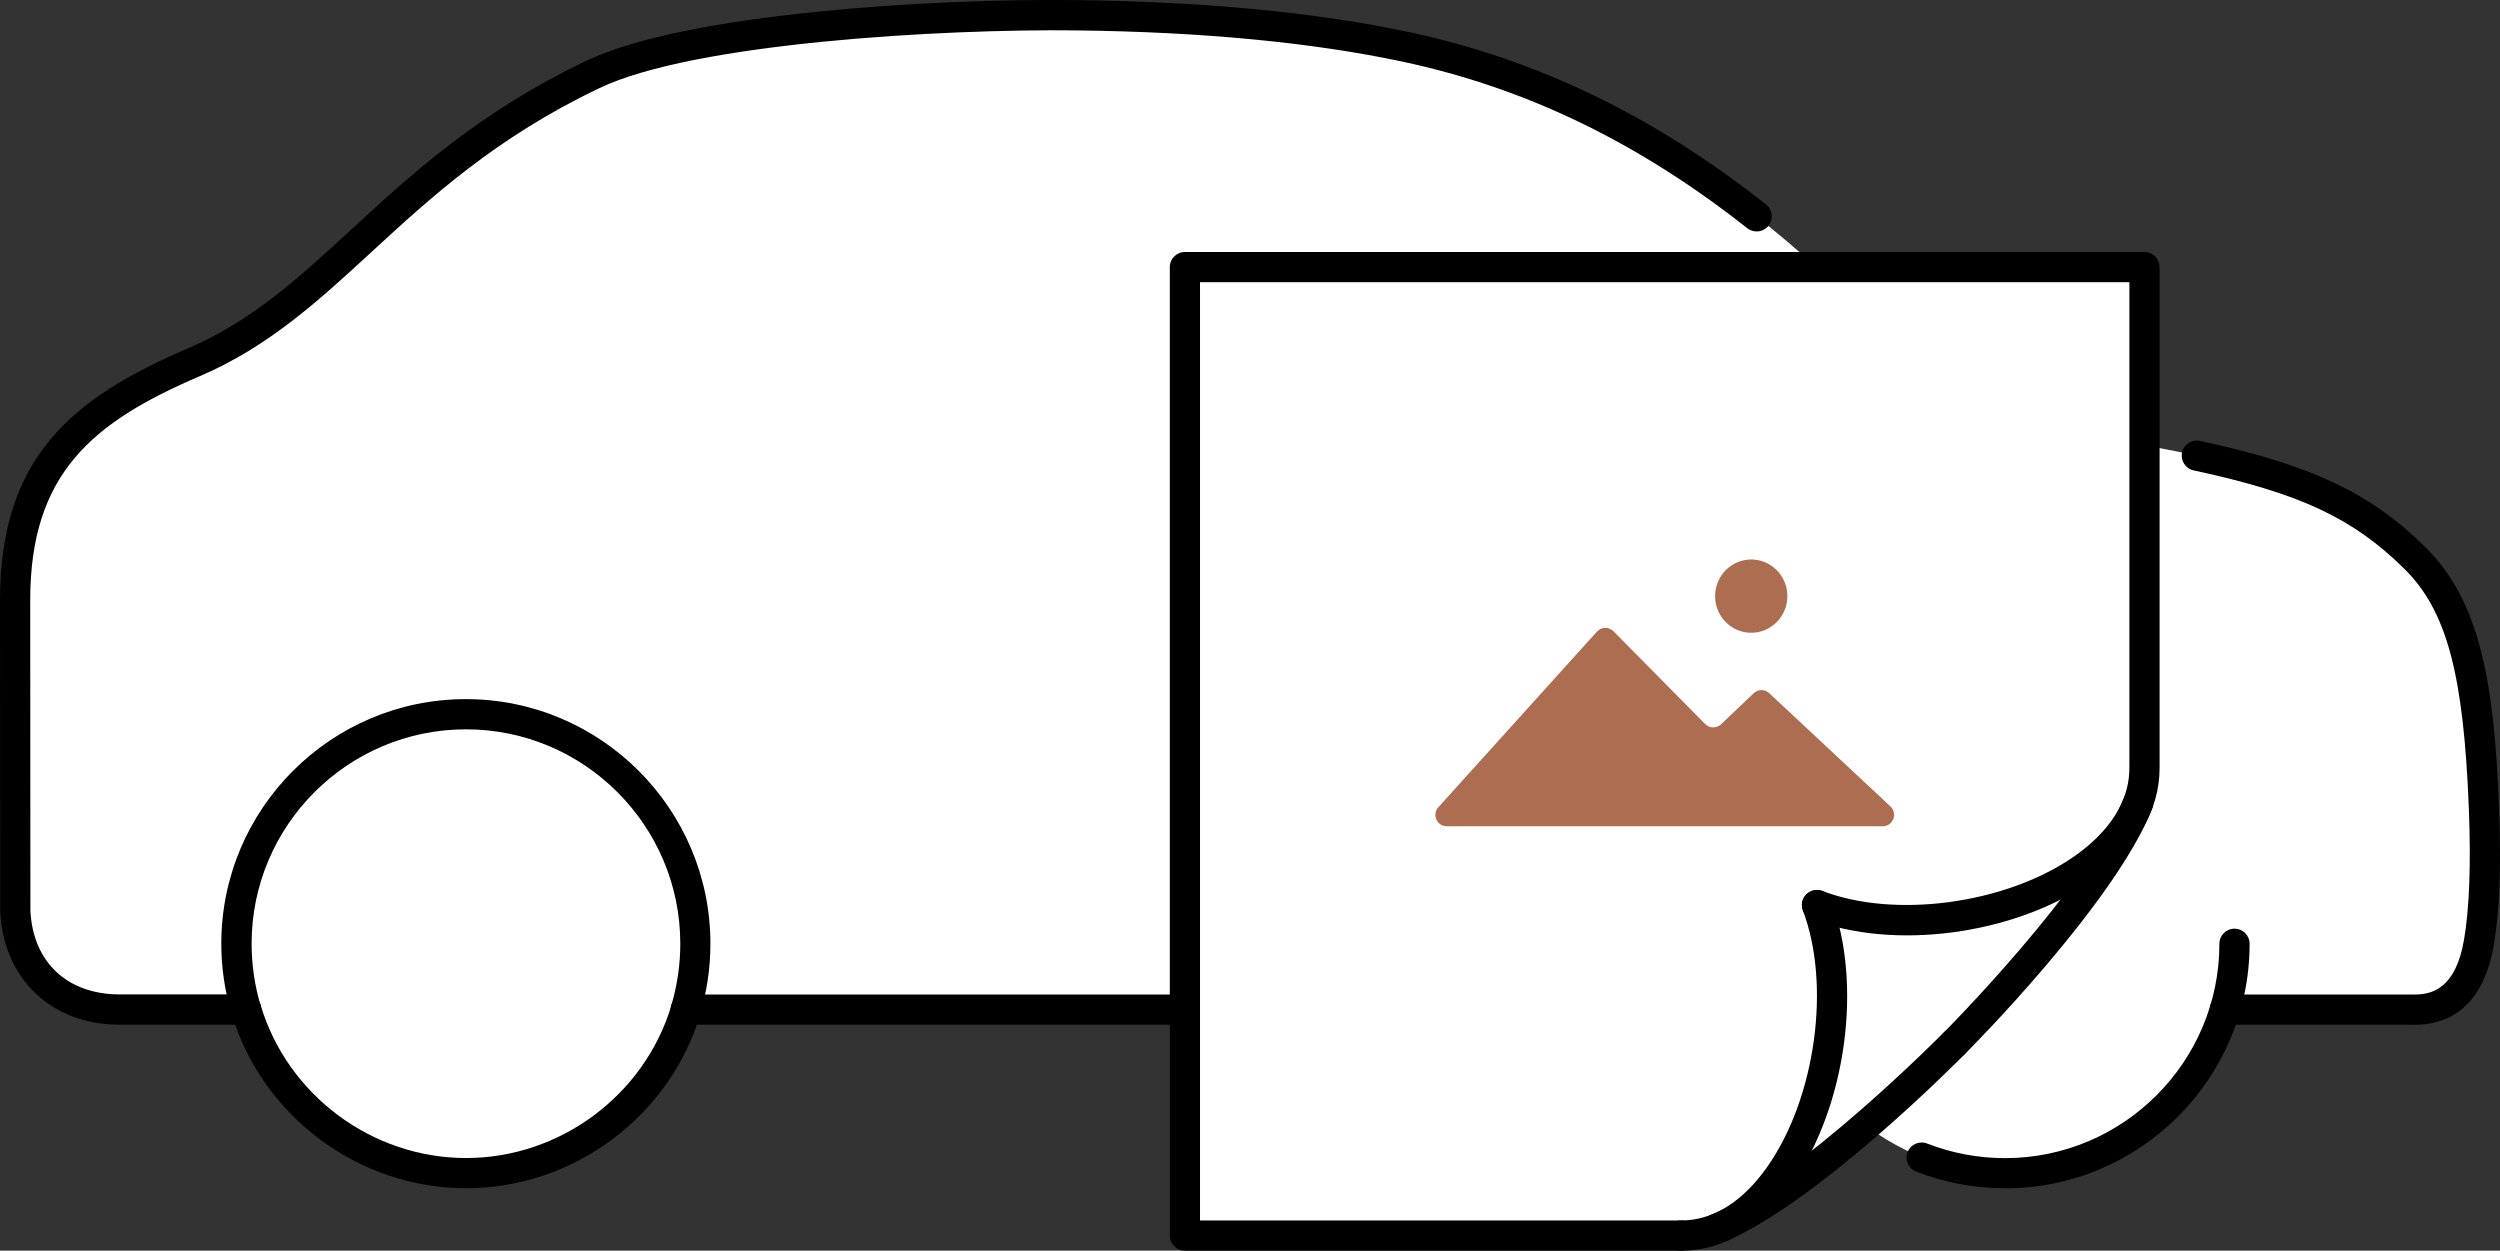
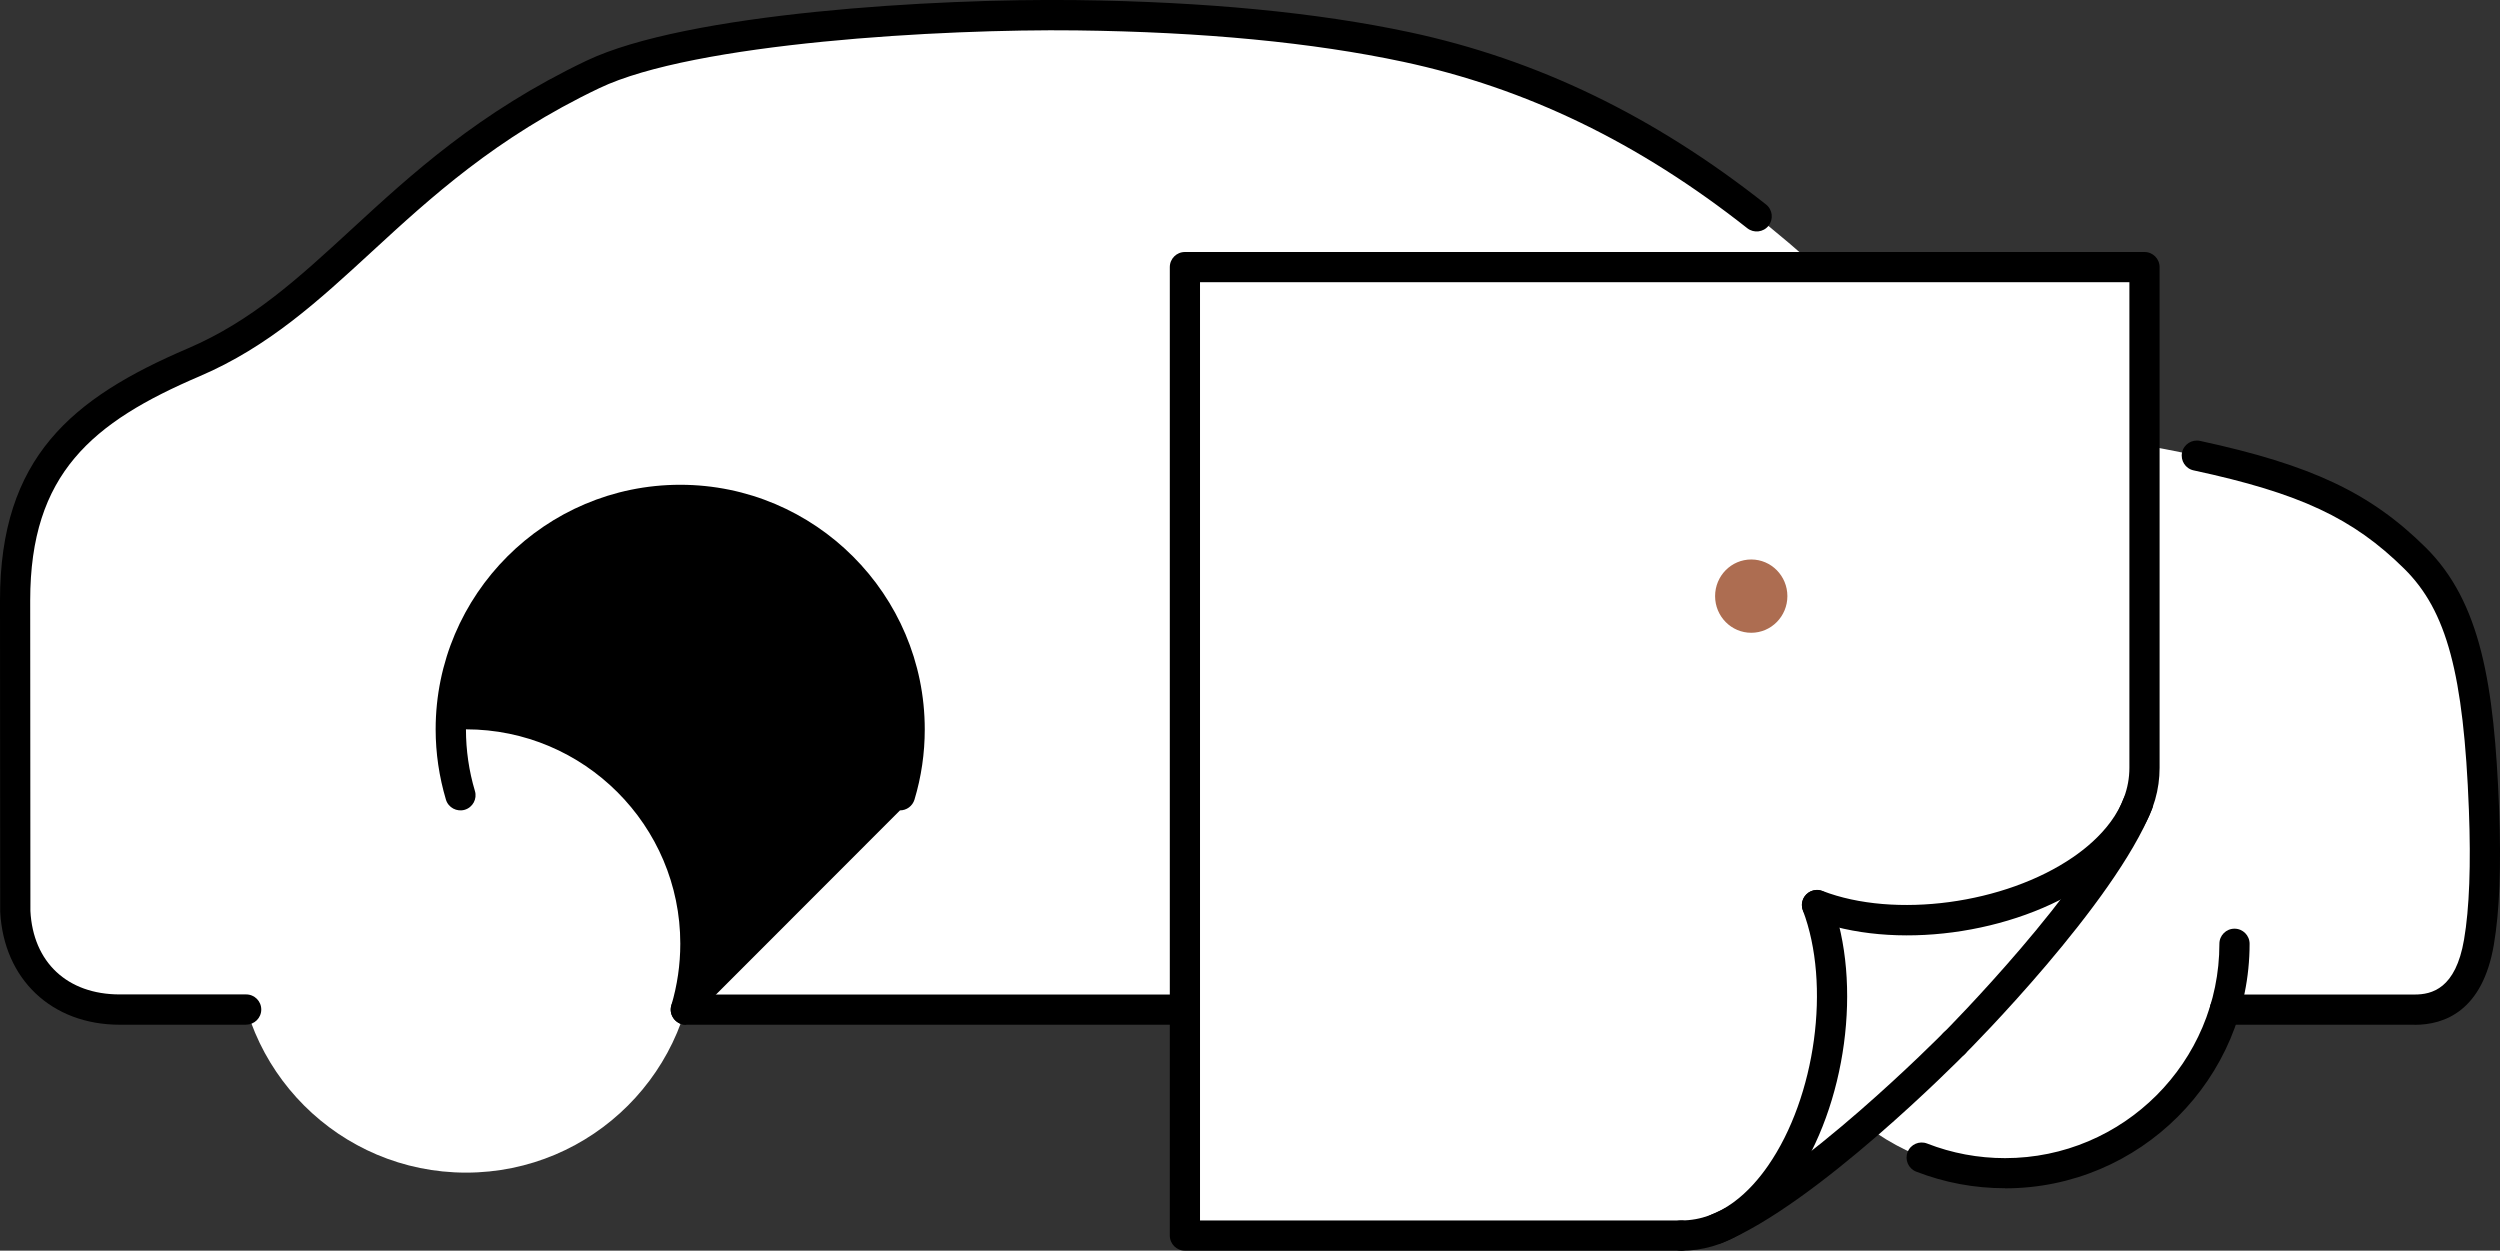
<svg xmlns="http://www.w3.org/2000/svg" id="Layer_2" viewBox="0 0 248.31 124.22">
  <rect x="0" y="0" width="248.31" height="124.22" fill="#333333" stroke="none" />
  <defs>
    <style>
      .cls-1 {
        fill: #fff;
      }

      .cls-2 {
        fill: #ad6d51;
      }
    </style>
  </defs>
  <g id="Layer_1-2" data-name="Layer_1">
    <g>
      <circle class="cls-1" cx="199.15" cy="93.73" r="22.74" />
      <circle class="cls-1" cx="46.29" cy="93.73" r="22.74" />
      <path class="cls-1" d="M24.45,100.28h-12.56c-5.98,0-10.06-3.82-10.37-9.79l-.02-30.85c0-13.52,6.86-18.99,17.74-23.64,14.05-6.02,19.86-19.16,39.66-28.6,9.91-4.72,34.9-6.03,48.04-5.87,11.34.14,22.75,1.02,32.76,3.16,35.32,7.54,50.99,35.91,58.89,37.27,25.89,3.66,33.94,6.22,41.27,13.47,4.9,4.85,6.37,12.12,6.87,24.94.18,4.68.14,9.49-.5,13.21-.66,3.88-2.45,6.71-6.39,6.71h-18.85" />
      <path d="M177.31,101.78h-109.19c-.83,0-1.5-.67-1.5-1.5s.67-1.5,1.5-1.5h109.19c.83,0,1.5.67,1.5,1.5s-.67,1.5-1.5,1.5Z" />
      <path d="M24.45,101.78h-12.56c-6.75,0-11.52-4.51-11.87-11.22l-.02-30.93c0-14.19,7.13-20.09,18.65-25.02,6.37-2.73,10.94-6.94,16.24-11.81,5.94-5.47,12.67-11.67,23.36-16.77C68.18,1.3,92.81-.17,106.95.01c12.76.16,23.88,1.23,33.06,3.19,12.67,2.71,24.25,8.3,35.4,17.11.65.51.76,1.46.25,2.11-.51.65-1.46.76-2.11.25-10.78-8.51-21.96-13.92-34.17-16.53-8.99-1.92-19.91-2.97-32.47-3.12-13.32-.16-37.97,1.24-47.37,5.73-10.29,4.9-16.84,10.94-22.62,16.26-5.27,4.85-10.24,9.43-17.09,12.36-10.66,4.56-16.83,9.67-16.83,22.26l.02,30.85c.26,5.09,3.66,8.29,8.87,8.29h12.56c.83,0,1.5.67,1.5,1.5s-.67,1.5-1.5,1.5Z" />
      <path d="M239.83,101.78h-18.85c-.83,0-1.5-.67-1.5-1.5s.67-1.5,1.5-1.5h18.85c1.71,0,4.08-.57,4.91-5.46.53-3.1.69-7.44.48-12.9-.52-13.5-2.2-19.76-6.42-23.93-5.09-5.03-10.37-7.5-20.92-9.77-.81-.17-1.32-.97-1.15-1.78s.98-1.32,1.78-1.15c11.06,2.39,16.92,5.15,22.4,10.57,5.49,5.42,6.83,13.62,7.31,25.95.22,5.75.05,10.17-.52,13.52-1.12,6.58-4.89,7.96-7.87,7.96Z" />
-       <path d="M46.29,118.02c-10.65,0-20.22-7.12-23.28-17.31-.24-.79.21-1.63,1.01-1.87.79-.24,1.63.21,1.87,1.01,2.68,8.93,11.07,15.17,20.4,15.17s17.73-6.24,20.4-15.17c.24-.79,1.07-1.24,1.87-1.01.79.24,1.24,1.07,1.01,1.87-3.05,10.19-12.62,17.31-23.28,17.31Z" />
-       <path d="M68.12,101.78c-.14,0-.29-.02-.43-.06-.79-.24-1.25-1.07-1.01-1.87.59-1.98.89-4.04.89-6.12,0-11.74-9.55-21.29-21.29-21.29s-21.29,9.55-21.29,21.29c0,2.08.3,4.14.89,6.12.24.79-.21,1.63-1.01,1.87-.79.23-1.63-.21-1.87-1.01-.67-2.26-1.02-4.61-1.02-6.98,0-13.4,10.9-24.29,24.29-24.29s24.29,10.9,24.29,24.29c0,2.38-.34,4.72-1.02,6.98-.2.65-.79,1.07-1.44,1.07Z" />
+       <path d="M68.12,101.78c-.14,0-.29-.02-.43-.06-.79-.24-1.25-1.07-1.01-1.87.59-1.98.89-4.04.89-6.12,0-11.74-9.55-21.29-21.29-21.29c0,2.08.3,4.14.89,6.12.24.79-.21,1.63-1.01,1.87-.79.23-1.63-.21-1.87-1.01-.67-2.26-1.02-4.61-1.02-6.98,0-13.4,10.9-24.29,24.29-24.29s24.29,10.9,24.29,24.29c0,2.38-.34,4.72-1.02,6.98-.2.65-.79,1.07-1.44,1.07Z" />
      <path d="M199.15,118.02c-3.05,0-6.02-.56-8.83-1.65-.77-.3-1.15-1.17-.85-1.94.3-.77,1.17-1.15,1.94-.85,2.46.96,5.07,1.45,7.74,1.45,11.74,0,21.29-9.55,21.29-21.29,0-.83.67-1.5,1.5-1.5s1.5.67,1.5,1.5c0,13.4-10.9,24.29-24.29,24.29Z" />
    </g>
    <g>
      <polygon class="cls-1" points="170.51 122.05 117.7 122.05 117.7 27.81 211.94 27.81 211.94 79.83 194.1 103.64 170.51 122.05" />
      <g>
        <path d="M166.97,124.22h-49.28c-.83,0-1.5-.67-1.5-1.5V26.53c0-.83.67-1.5,1.5-1.5h95.31c.83,0,1.5.67,1.5,1.5v49.73c0,4.33-2.39,8.26-6.9,11.36-7.63,5.24-19.52,6.82-27.67,3.67-.77-.3-1.16-1.17-.86-1.94.3-.77,1.17-1.16,1.94-.86,7.18,2.77,18.12,1.3,24.89-3.35,2.55-1.75,5.6-4.72,5.6-8.88V28.03h-92.31v93.19h47.78c.83,0,1.5.67,1.5,1.5s-.67,1.5-1.5,1.5Z" />
        <path d="M194.1,105.14c-.38,0-.77-.15-1.06-.44-.59-.58-.59-1.53,0-2.12.14-.14,14.39-14.48,17.91-23.31.31-.77,1.18-1.14,1.95-.84.77.31,1.14,1.18.84,1.95-3.75,9.39-17.97,23.71-18.58,24.31-.29.29-.68.44-1.06.44Z" />
        <path d="M166.97,124.22c-.83,0-1.5-.67-1.5-1.5s.67-1.5,1.5-1.5c4.04,0,6.93-2.96,8.65-5.45,4.73-6.84,6.24-17.98,3.45-25.34-.29-.78.1-1.64.87-1.93.77-.29,1.64.1,1.93.87,3.15,8.33,1.52,20.42-3.79,28.11-3.05,4.41-6.89,6.75-11.12,6.75Z" />
        <path d="M170.51,123.55c-.59,0-1.15-.35-1.39-.93-.31-.77.06-1.64.82-1.96,8.74-3.56,22.94-17.93,23.09-18.08.58-.59,1.53-.6,2.12-.02.59.58.6,1.53.02,2.12-.6.61-14.78,14.96-24.09,18.75-.18.08-.38.11-.56.11Z" />
      </g>
      <g>
-         <path class="cls-2" d="M142.87,80.17l15.74-17.43c.44-.49,1.19-.5,1.65-.04l9.1,9.21c.44.44,1.14.45,1.59.02l3.23-3.07c.44-.42,1.12-.42,1.56,0l12.03,11.24c.75.7.26,1.97-.78,1.97h-43.28c-.99,0-1.51-1.17-.84-1.9Z" />
        <ellipse class="cls-2" cx="173.94" cy="59.21" rx="3.59" ry="3.64" />
      </g>
    </g>
  </g>
</svg>